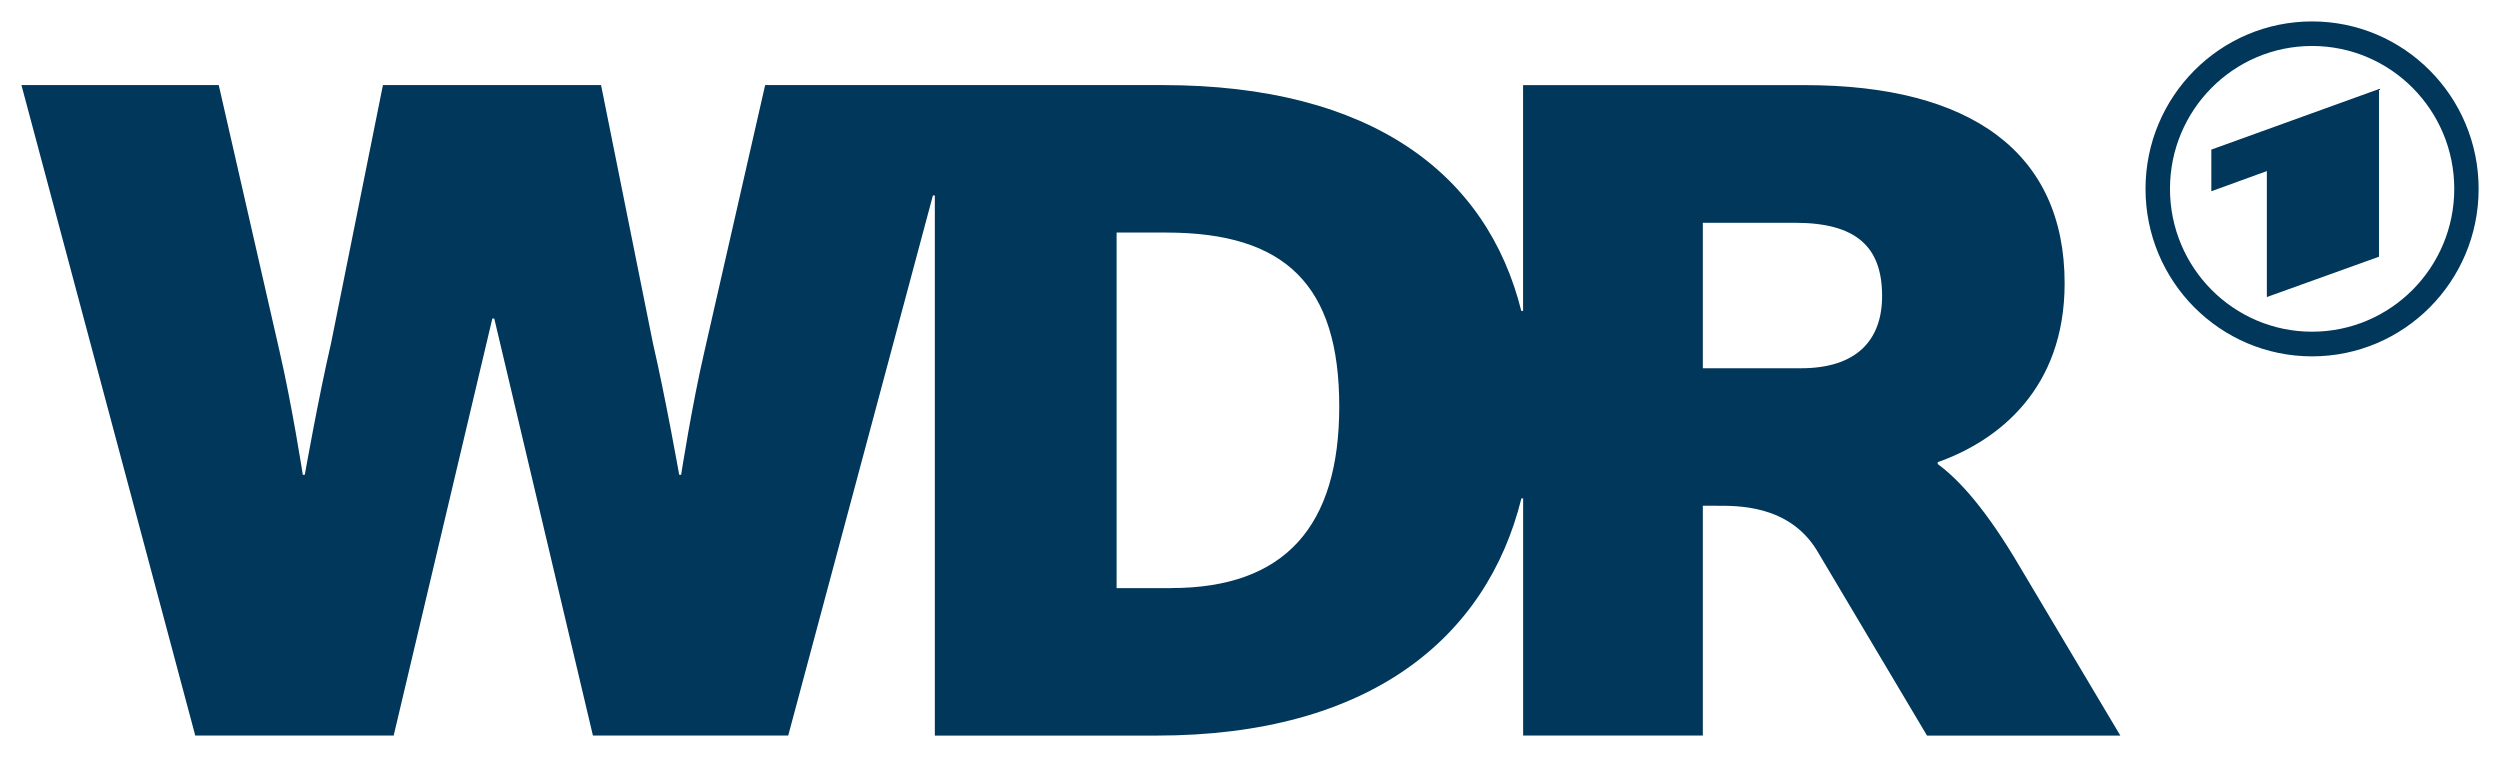
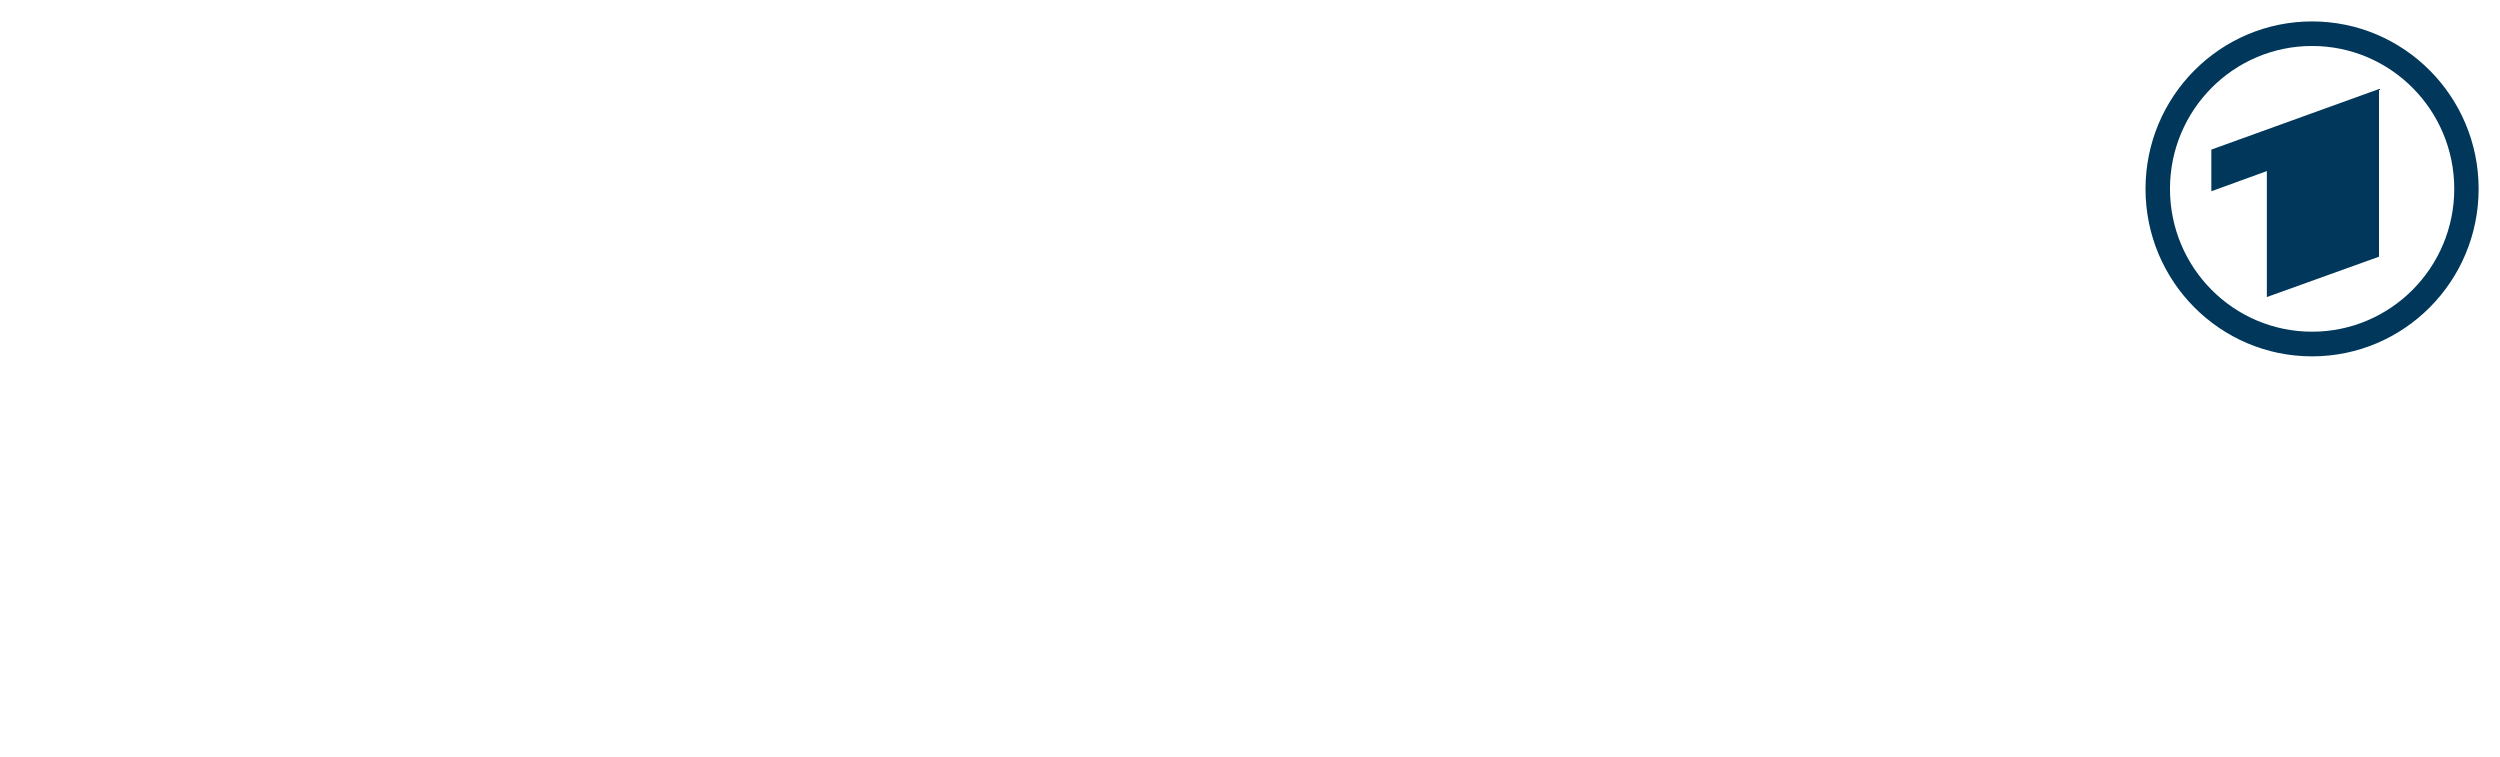
<svg xmlns="http://www.w3.org/2000/svg" version="1.1" viewBox="-0.445 -0.445 51.921 15.721" id="svg3699">
  <defs id="defs3701" />
-   <path d="m 31.189,14.831 3.731,0 0,-4.772 0.285,0 c 0.425,0 1.496,-0.024 2.079,0.919 l 2.292,3.854 4.015,0 -2.089,-3.509 c -0.69,-1.176 -1.258,-1.806 -1.704,-2.13 l 0,-0.039 c 1.259,-0.446 2.636,-1.522 2.636,-3.715 0,-2.716 -1.946,-4.116 -5.394,-4.116 l -5.853,0 0,4.689 -0.037,0 C 30.443,3.182 28.056,1.322 23.698,1.322 l -8.252,0 -1.258,5.516 c -0.264,1.136 -0.487,2.578 -0.487,2.578 l -0.04,0 c 0,0 -0.284,-1.603 -0.547,-2.74 l -1.076,-5.354 -4.53,0 -1.076,5.354 c -0.264,1.137 -0.547,2.74 -0.547,2.74 l -0.041,0 c 0,0 -0.223,-1.441 -0.486,-2.578 L 4.098,1.322 0,1.322 3.61,14.831 l 4.121,0 2.049,-8.661 0.021,0 0.019,0 2.049,8.661 4.056,0 3.005,-11.216 0.04,0 0,1.049 0,10.168 4.606,0 c 4.42,0 6.859,-2.027 7.576,-4.926 l 0.036,0 0,4.926 z m -7.309,-3.062 -1.135,0 0,-7.384 1.034,0 c 2.475,0 3.59,1.095 3.59,3.611 0,2.474 -1.115,3.772 -3.489,3.772 m 13.08,-4.565 -2.04,0 0,-3.021 1.917,0 c 1.279,0 1.806,0.506 1.806,1.52 0,0.934 -0.547,1.501 -1.684,1.501" id="path3491" style="fill:#00375a;fill-opacity:1;fill-rule:nonzero;stroke:none" />
  <path d="m 48.963,4.886 0,-3.482 -3.482,1.258 0,0.865 1.153,-0.419 0,2.616 2.33,-0.838 z M 47.573,0 c 1.91,0 3.459,1.558 3.459,3.478 0,1.921 -1.549,3.478 -3.459,3.478 -1.91,0 -3.459,-1.556 -3.459,-3.478 C 44.114,1.558 45.663,0 47.573,0 m 0,0.51 c -1.63,0 -2.951,1.329 -2.951,2.967 0,1.639 1.321,2.967 2.951,2.967 1.63,0 2.953,-1.329 2.953,-2.967 0,-1.639 -1.323,-2.967 -2.953,-2.967" id="path3495" style="fill:#00375a;fill-opacity:1;fill-rule:nonzero;stroke:none" />
</svg>